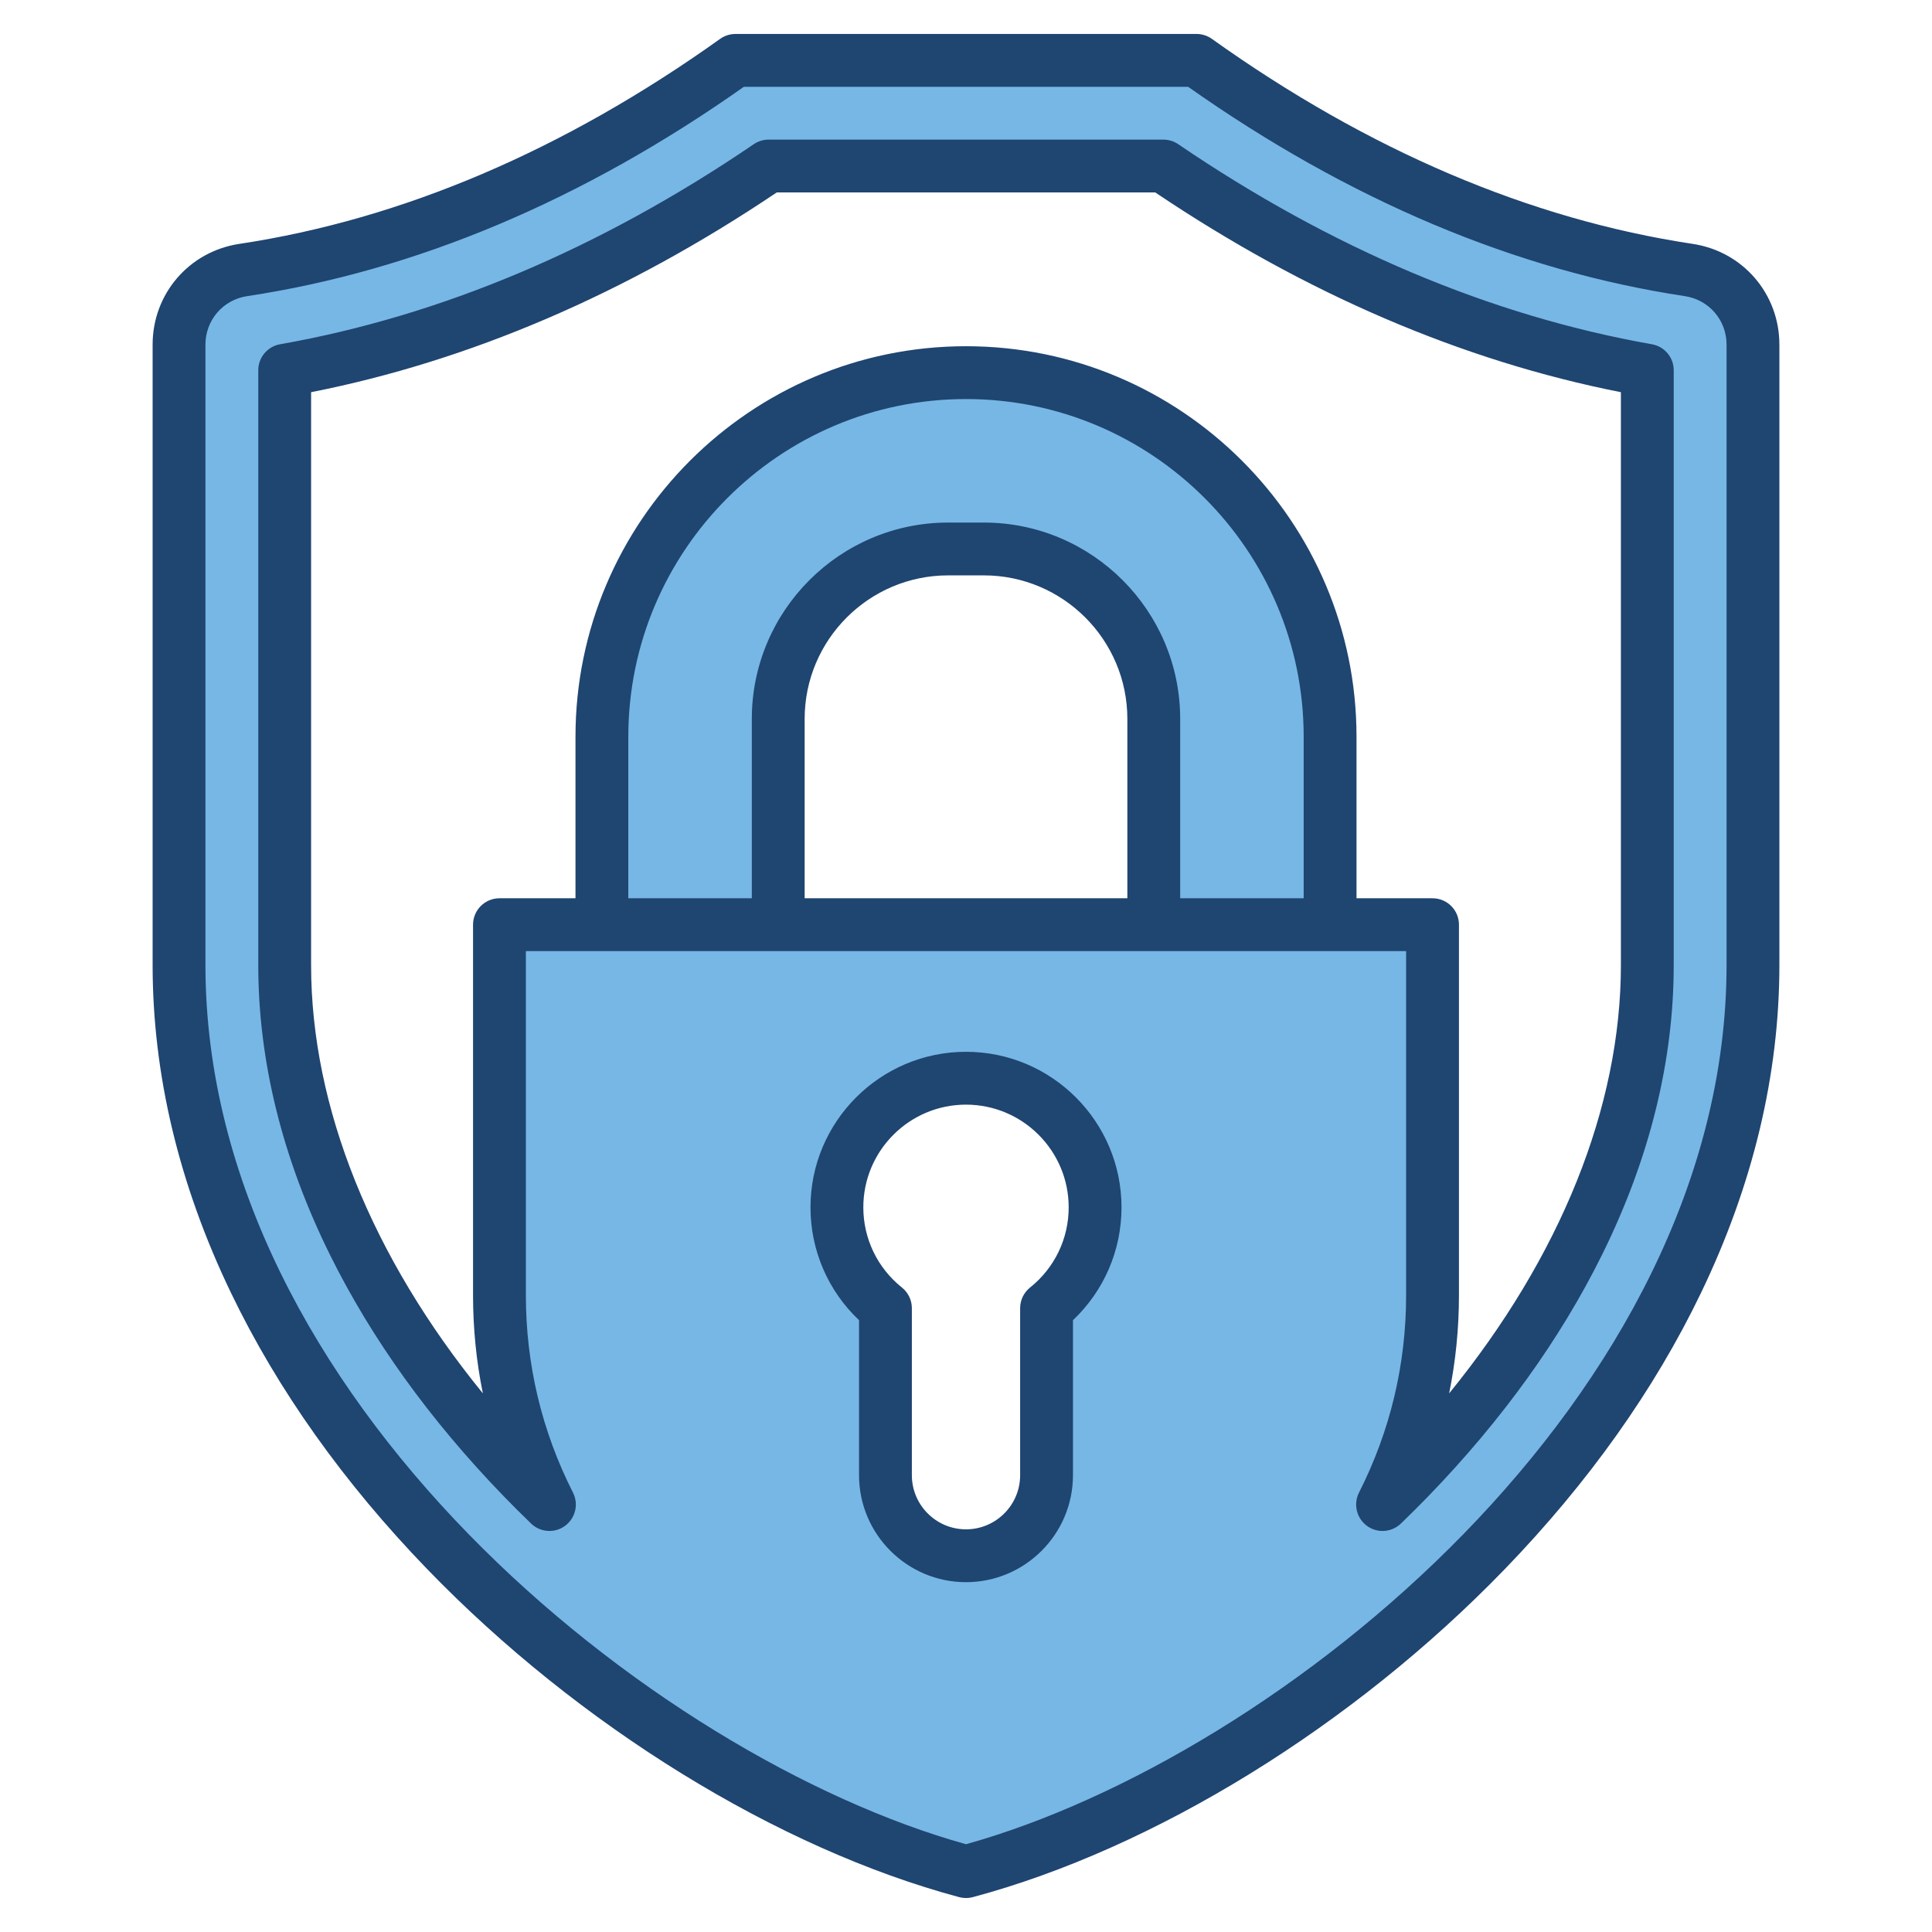
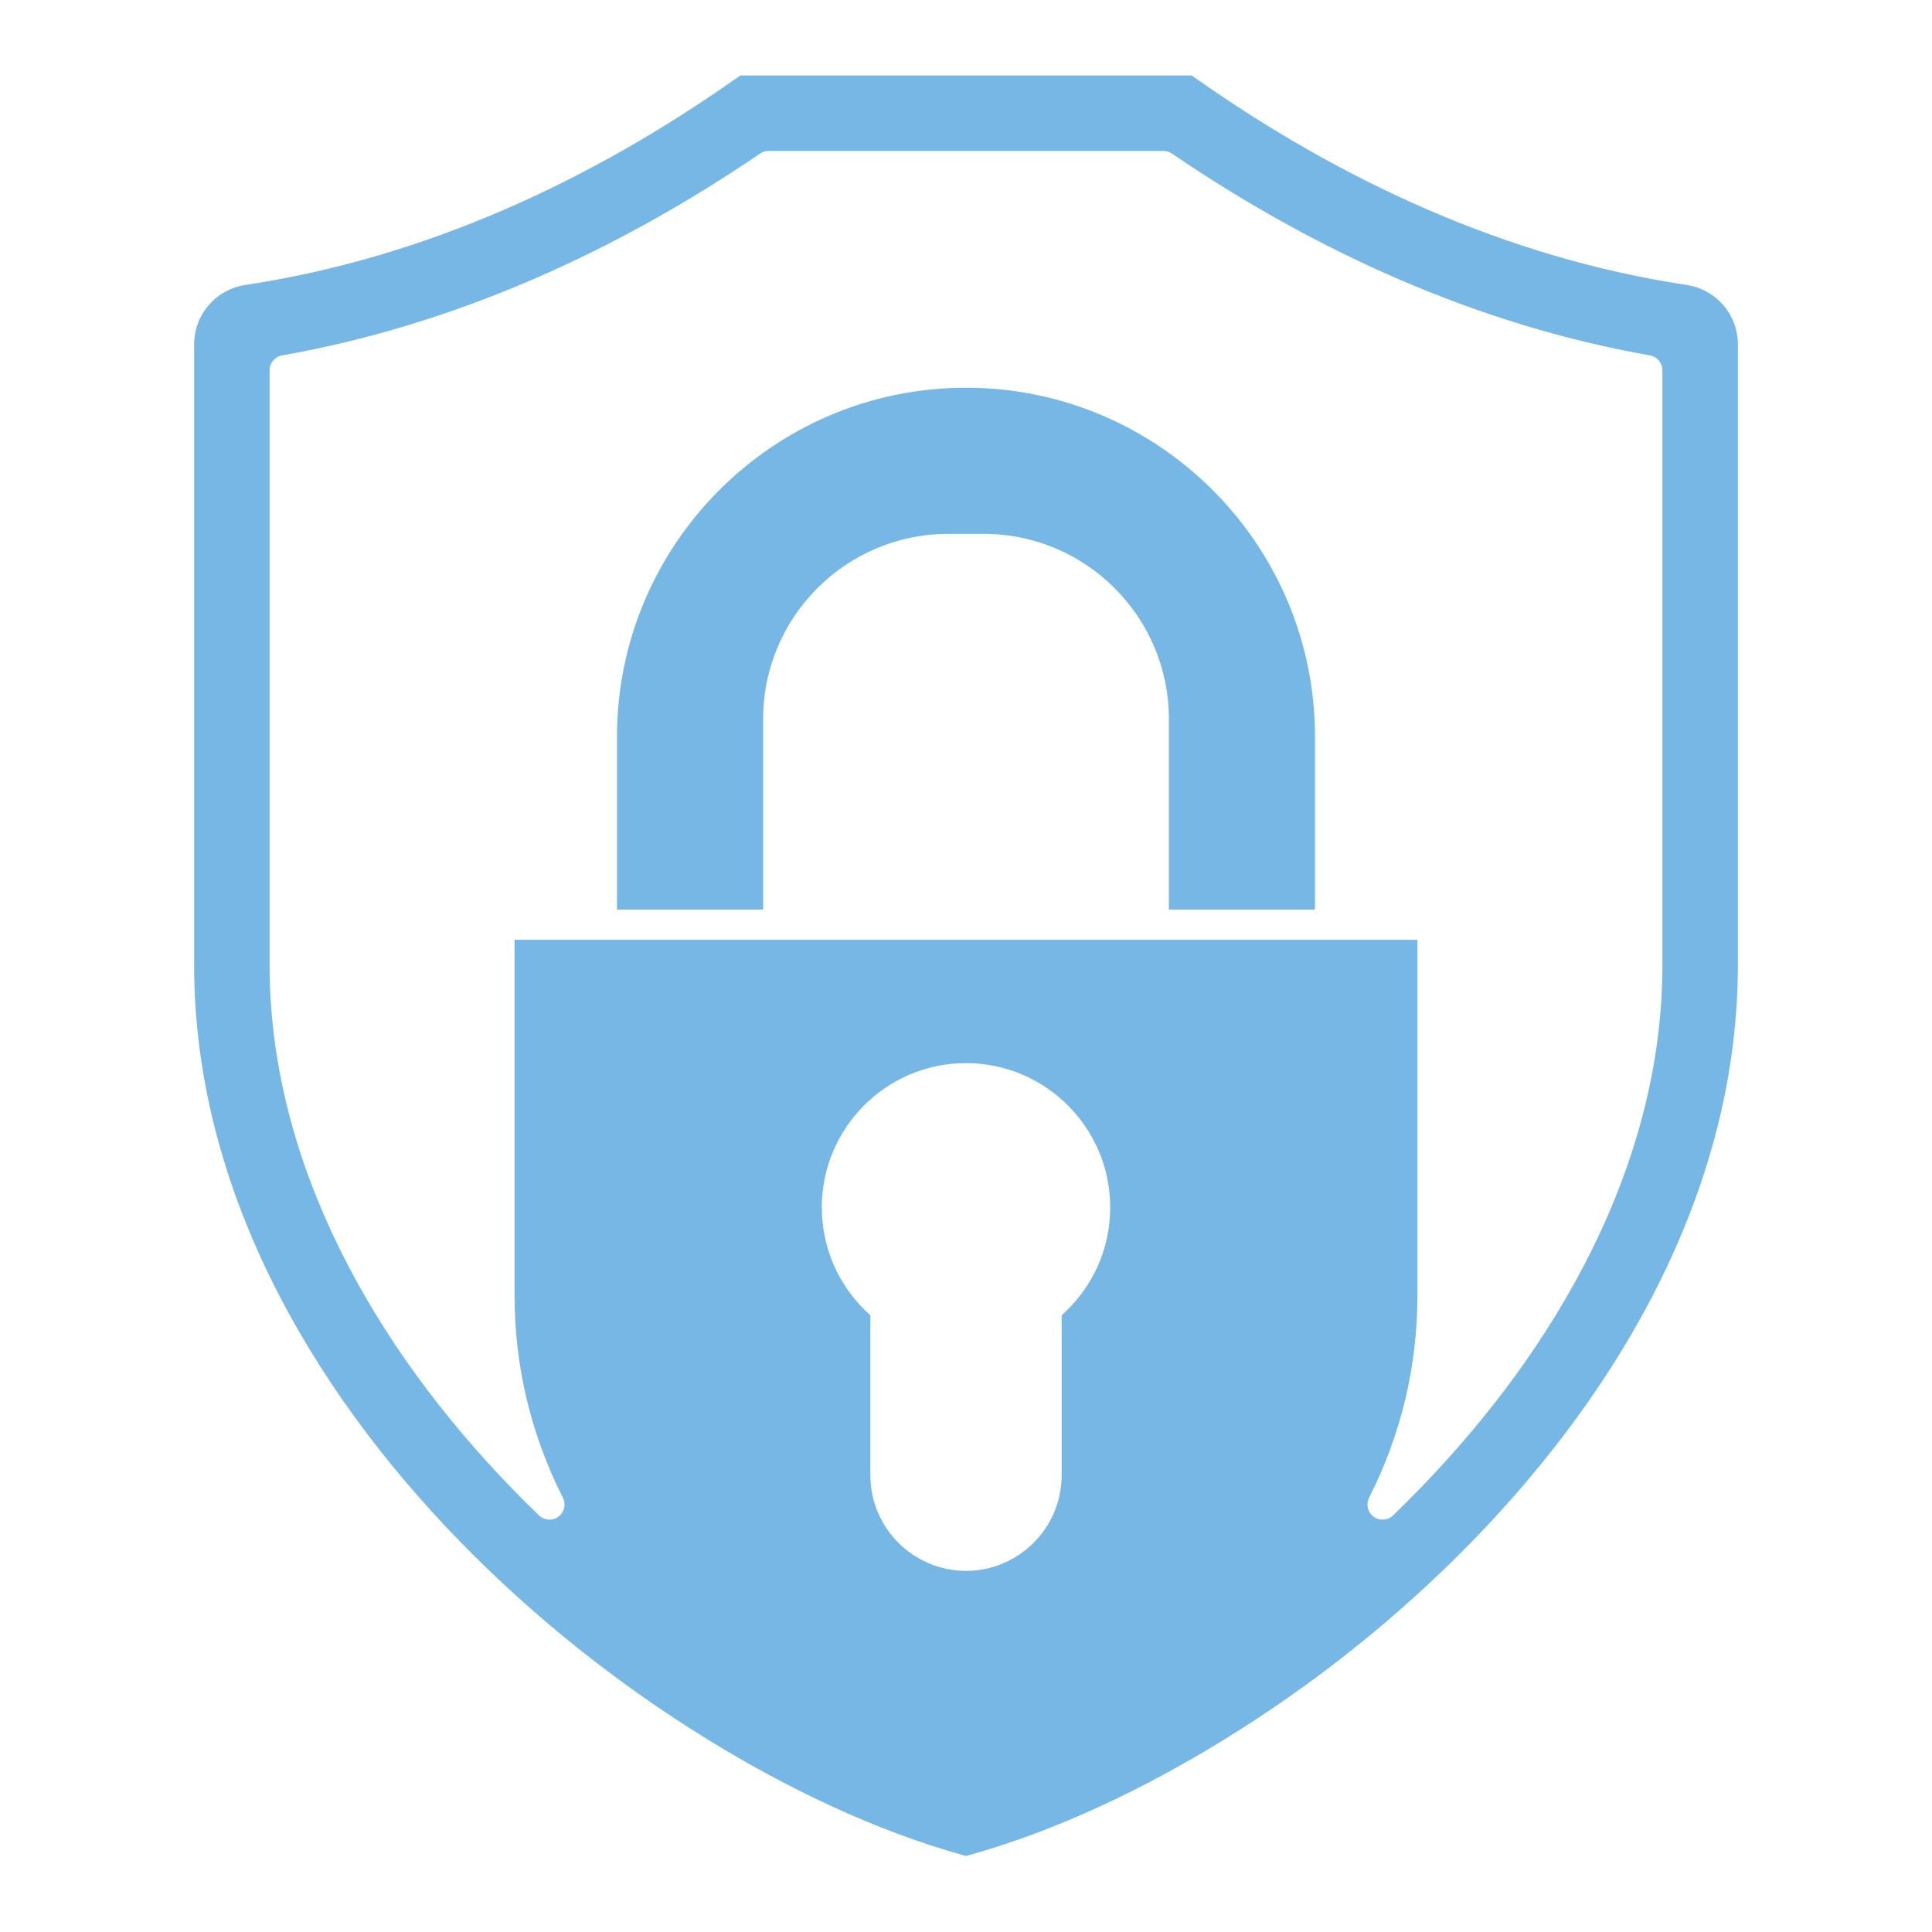
<svg xmlns="http://www.w3.org/2000/svg" width="512" height="512" viewBox="0 0 512 512" fill="none">
  <path fill-rule="evenodd" clip-rule="evenodd" d="M256.001 281.739C234.933 281.739 217.791 298.886 217.791 319.954C217.791 330.495 222.061 340.441 229.716 347.684L230.654 348.571V390.941C230.654 404.917 242.024 416.293 256.001 416.293C269.978 416.293 281.35 404.918 281.35 390.941V348.571L282.288 347.684C289.941 340.441 294.213 330.495 294.213 319.954C294.213 298.886 277.069 281.739 256.001 281.739ZM348.49 195.243V241.052H309.763V190.519C309.763 163.483 287.761 141.483 260.725 141.483H251.279C224.243 141.483 202.241 163.482 202.241 190.519V241.052H163.512V195.243C163.512 144.243 205.003 102.752 256.003 102.752C307.001 102.752 348.49 144.243 348.49 195.243ZM440.557 98.125V255.732C440.557 282.154 433.533 307.636 421.859 331.222C410.323 354.531 394.523 375.658 376.475 394.316C374.084 396.788 371.645 399.214 369.171 401.601C368.424 402.322 367.431 402.722 366.393 402.722C365.535 402.722 364.71 402.45 364.021 401.94C362.452 400.78 361.945 398.646 362.827 396.905C371.33 380.127 375.637 362.027 375.637 343.217V249.051H136.364V343.217C136.364 362.026 140.67 380.127 149.171 396.905C150.053 398.645 149.55 400.78 147.98 401.94C146.413 403.098 144.228 402.944 142.828 401.592C140.354 399.203 137.918 396.773 135.527 394.301C117.484 375.646 101.677 354.525 90.143 331.221C78.469 307.635 71.446 282.153 71.446 255.731V98.125C71.446 96.183 72.839 94.524 74.751 94.186C120.525 86.11 163.16 66.742 201.444 40.693C202.107 40.242 202.892 39.999 203.695 39.999H308.308C309.11 39.999 309.894 40.242 310.557 40.693C348.842 66.743 391.479 86.11 437.253 94.186C439.164 94.524 440.557 96.184 440.557 98.125ZM460.557 255.733C460.557 314.347 430.05 367.527 390.068 408.553C370.471 428.661 348.024 446.517 324.097 461.207C303.377 473.928 280.278 485.082 256.807 491.63L256.001 491.854L255.195 491.629C231.723 485.081 208.624 473.927 187.905 461.206C163.978 446.516 141.531 428.66 121.934 408.552C81.952 367.526 51.445 314.346 51.445 255.732V91.332C51.445 83.365 57.183 76.7 65.06 75.512C112.522 68.353 156.384 48.07 195.405 20.552L196.183 20.004H315.821L316.599 20.552C355.62 48.072 399.482 68.354 446.944 75.512C454.82 76.7 460.559 83.366 460.559 91.332V255.733H460.557Z" fill="#77B7E5" />
-   <path fill-rule="evenodd" clip-rule="evenodd" d="M272.976 341.21C271.317 342.542 270.348 344.551 270.348 346.682V390.94C270.348 398.854 263.913 405.29 256 405.29C248.089 405.29 241.652 398.854 241.652 390.94V346.682C241.652 344.551 240.685 342.542 239.024 341.21C232.52 336.011 228.789 328.262 228.789 319.954C228.789 304.941 240.996 292.741 256 292.741C271.004 292.741 283.211 304.94 283.211 319.954C283.211 328.263 279.48 336.011 272.976 341.21ZM256 278.739C233.277 278.739 214.79 297.229 214.79 319.953C214.79 331.372 219.438 342.089 227.653 349.862V390.94C227.653 406.574 240.369 419.292 255.999 419.292C271.63 419.292 284.348 406.575 284.348 390.94V349.862C292.561 342.09 297.211 331.372 297.211 319.953C297.212 297.23 278.723 278.739 256 278.739ZM429.555 255.733V103.936C387.541 95.641 346.07 77.852 306.16 51.002H205.838C165.93 77.852 124.459 95.641 82.443 103.936V255.733C82.443 293.372 98.463 333.034 127.964 369.26C126.233 360.773 125.362 352.073 125.362 343.219V245.052C125.362 241.185 128.495 238.051 132.362 238.051H152.51V195.242C152.51 138.177 198.935 91.754 256 91.754C313.064 91.754 359.49 138.177 359.49 195.242V238.051H379.638C383.505 238.051 386.638 241.184 386.638 245.052V343.219C386.638 352.073 385.767 360.773 384.036 369.26C413.537 333.033 429.555 293.372 429.555 255.733ZM298.761 238.052H213.239V190.519C213.239 169.545 230.304 152.48 251.277 152.48H260.723C281.698 152.48 298.761 169.544 298.761 190.519V238.052ZM345.489 238.052H312.761V190.519C312.761 161.829 289.417 138.483 260.723 138.483H251.277C222.583 138.483 199.239 161.829 199.239 190.519V238.052H166.509V195.243C166.509 145.899 206.656 105.752 256 105.752C305.344 105.752 345.489 145.898 345.489 195.243V238.052ZM437.772 91.233C395.116 83.705 352.881 65.865 312.242 38.214C311.082 37.424 309.709 37 308.306 37H203.693C202.289 37 200.916 37.424 199.755 38.214C159.117 65.865 116.884 83.705 74.228 91.233C70.883 91.821 68.444 94.729 68.444 98.126V255.733C68.444 281.214 74.839 307.063 87.452 332.554C98.462 354.794 113.911 376.281 133.368 396.389C135.745 398.855 138.225 401.329 140.742 403.752C143.201 406.133 147.013 406.382 149.76 404.354C152.507 402.322 153.389 398.6 151.844 395.551C143.561 379.202 139.361 361.591 139.361 343.219V252.053H372.636V343.219C372.636 361.591 368.437 379.201 360.15 395.551C358.606 398.6 359.488 402.321 362.236 404.354C363.479 405.272 364.937 405.723 366.391 405.723C368.153 405.723 369.905 405.055 371.252 403.761C373.766 401.329 376.247 398.859 378.629 396.403C398.086 376.281 413.535 354.794 424.545 332.554C437.158 307.063 443.554 281.215 443.554 255.733V98.125C443.556 94.728 441.117 91.821 437.772 91.233ZM457.557 255.733V91.332C457.557 84.849 452.903 79.443 446.495 78.478C401.779 71.731 357.504 53.072 314.868 23.003H197.133C154.495 53.072 110.22 71.731 65.506 78.478C59.096 79.442 54.444 84.848 54.444 91.332V255.733C54.444 370.159 172.958 465.574 256 488.74C339.042 465.574 457.557 370.159 457.557 255.733ZM448.582 64.632C405.422 58.125 362.553 39.842 321.163 10.305C319.978 9.458 318.555 9.002 317.096 9.002H194.901C193.444 9.002 192.021 9.458 190.836 10.305C149.447 39.842 106.576 58.125 63.418 64.632H63.416C50.105 66.641 40.445 77.872 40.445 91.332V255.733C40.445 284.729 47.421 313.932 61.179 342.551C73.542 368.263 91.058 392.921 113.243 415.862C153.407 457.392 206.098 489.883 254.188 502.76C254.781 502.92 255.39 503 256 503C256.608 503 257.219 502.92 257.812 502.76C305.904 489.883 358.593 457.391 398.757 415.862C420.941 392.921 438.458 368.263 450.821 342.551C464.579 313.931 471.555 284.729 471.555 255.733V91.332C471.555 77.871 461.893 66.641 448.582 64.632Z" fill="#1F4571" />
</svg>